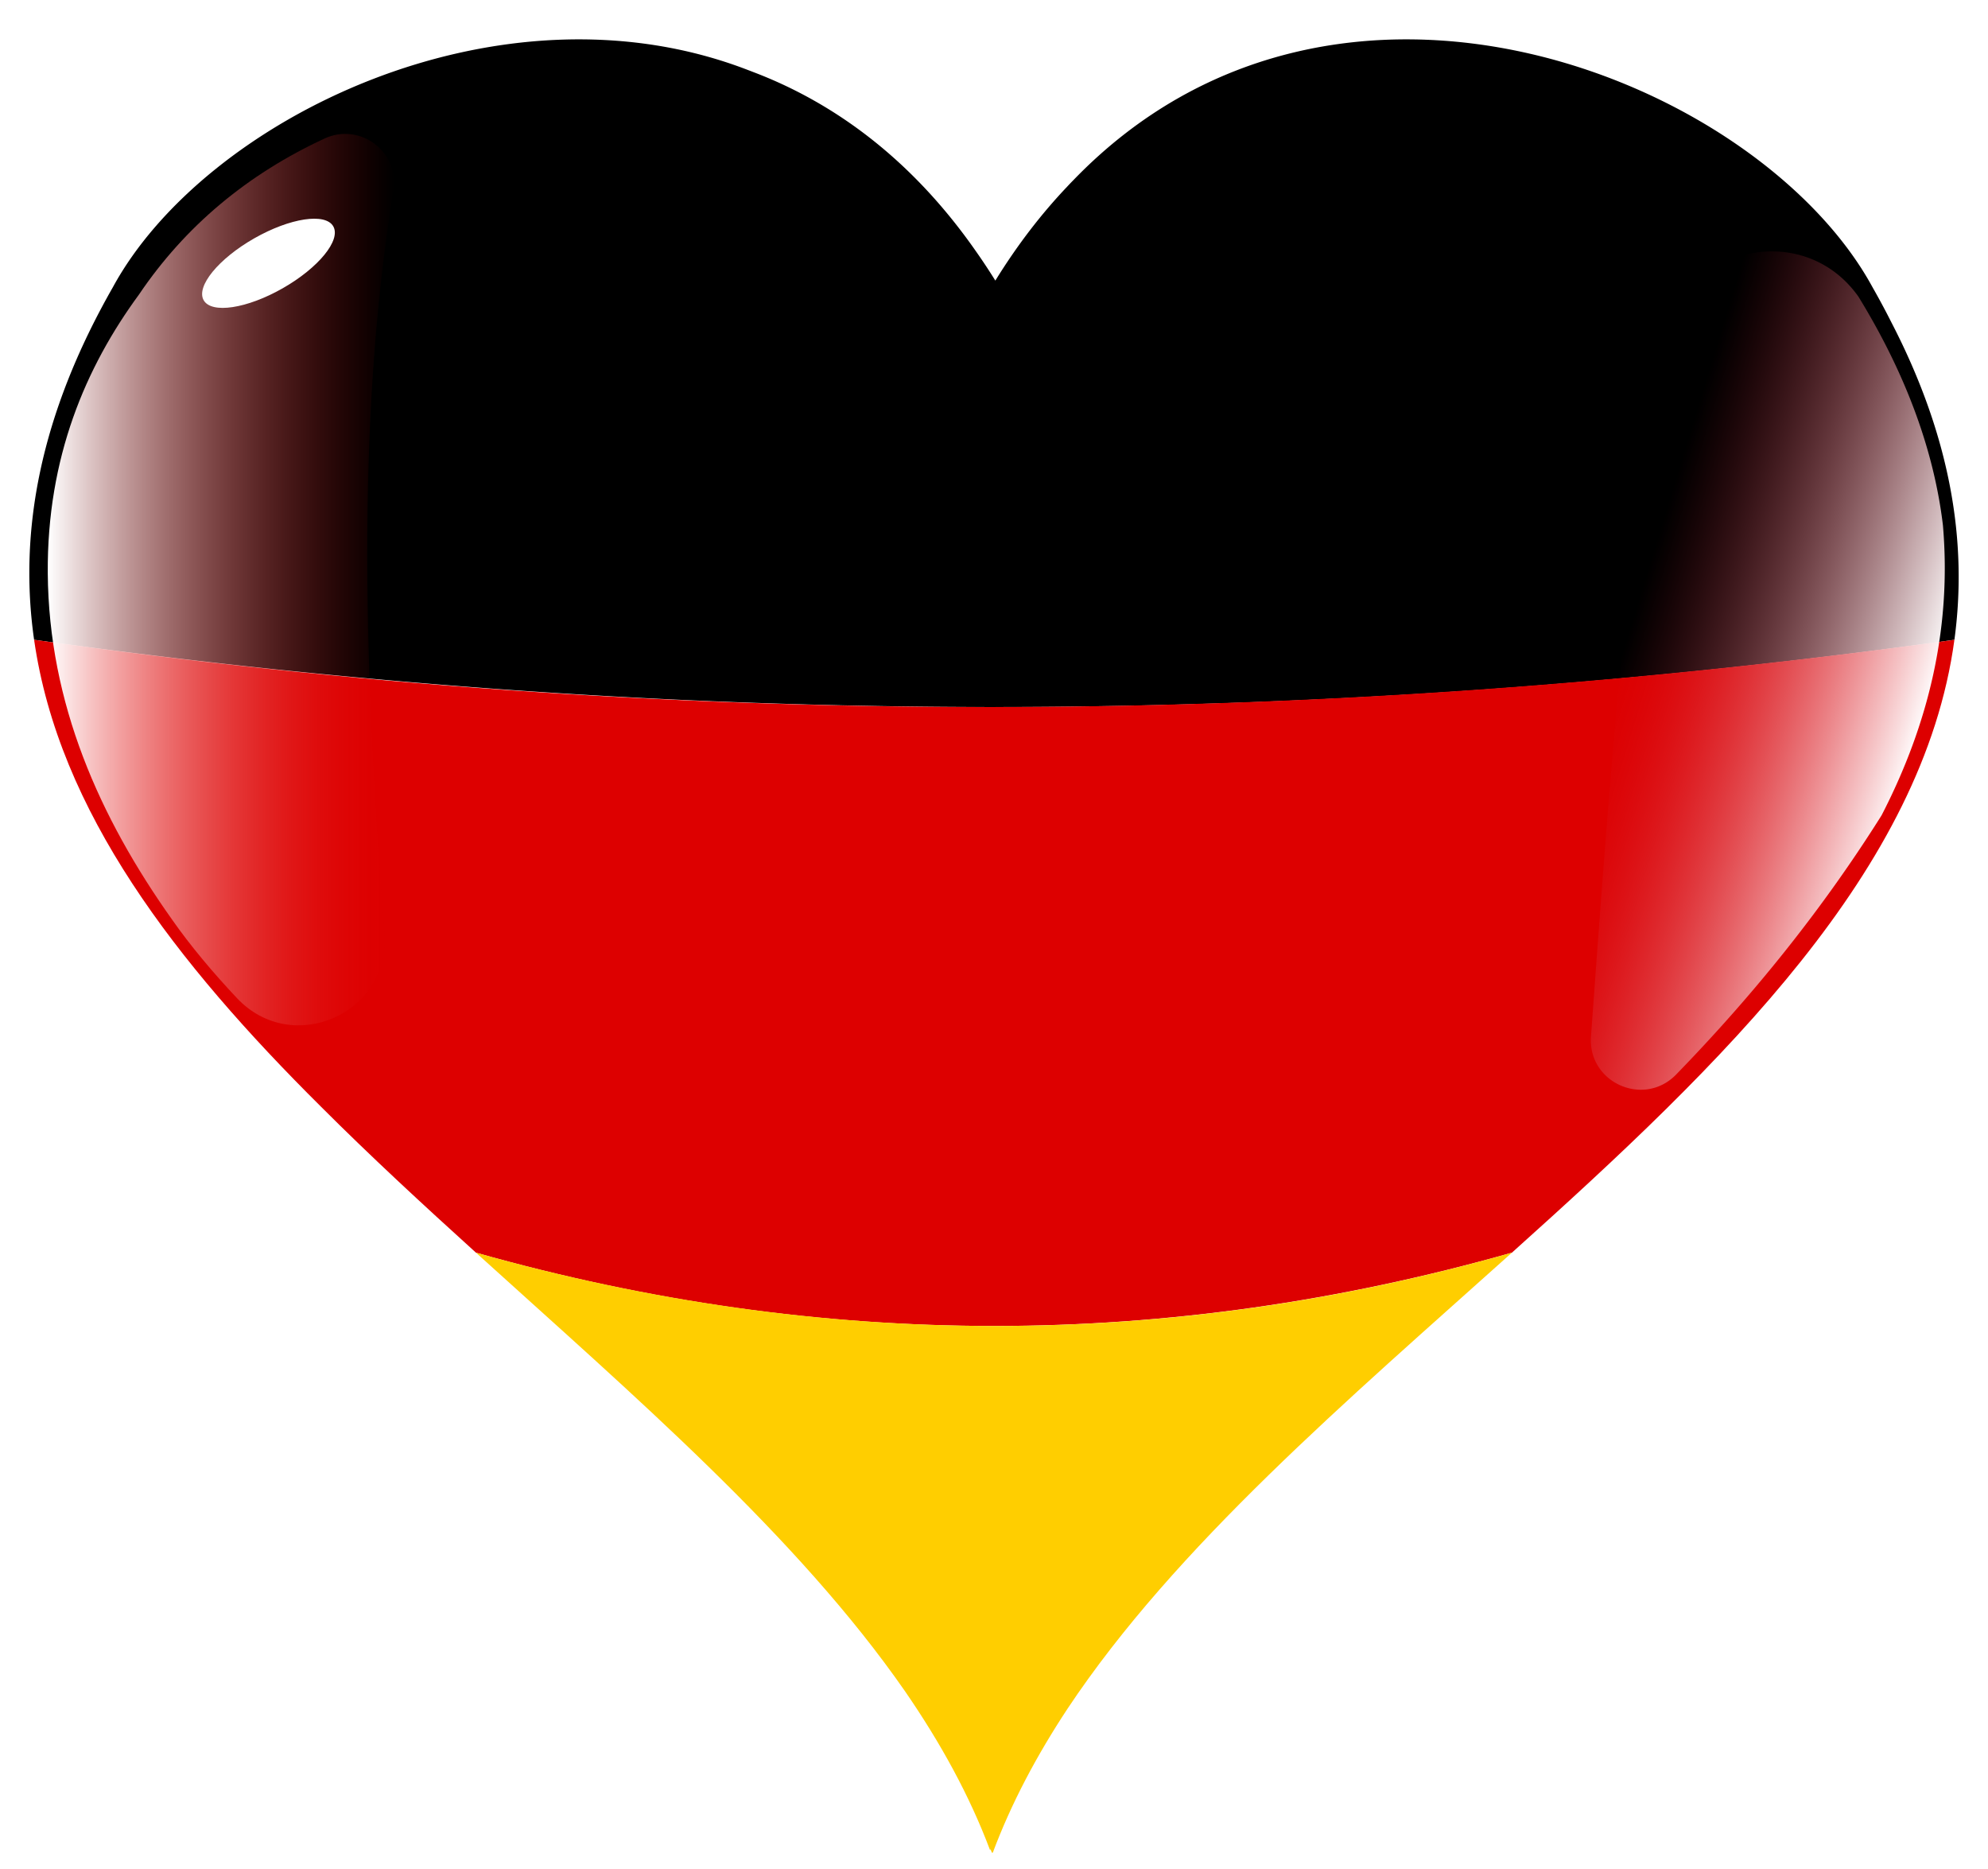
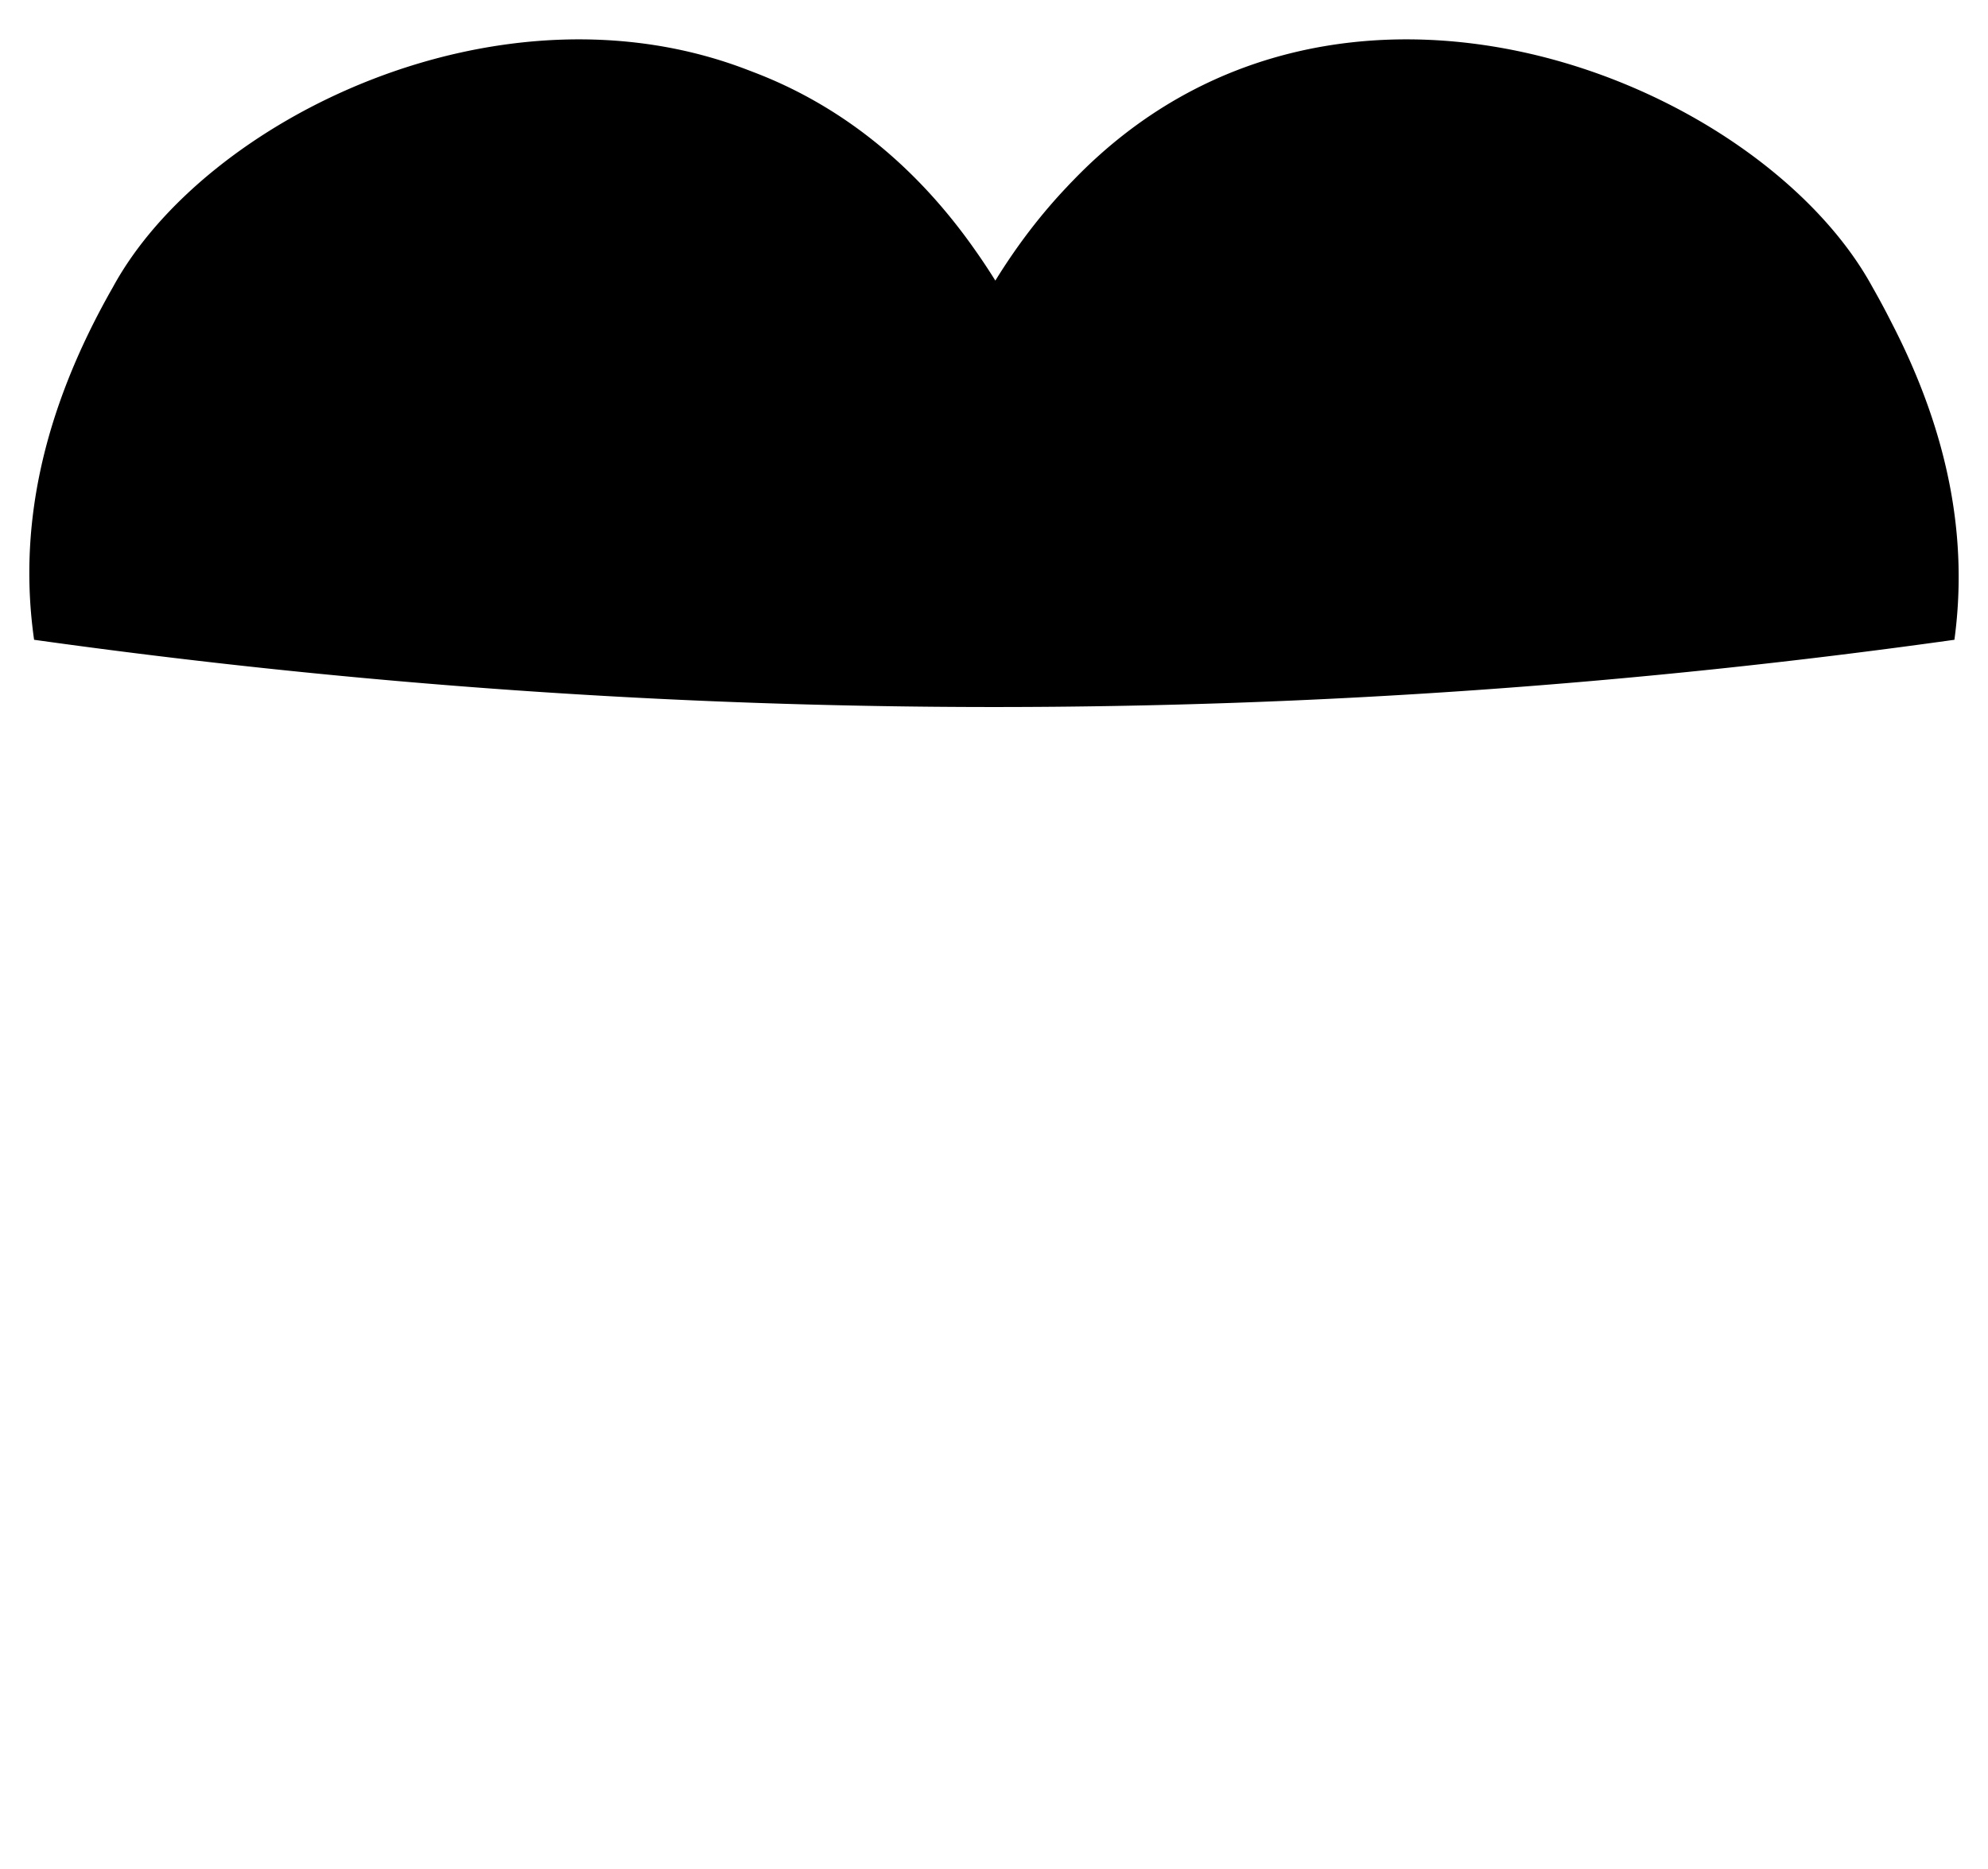
<svg xmlns="http://www.w3.org/2000/svg" enable-background="new 0 0 1753.999 1648.64" viewBox="0 0 1753.999 1648.64">
  <defs>
    <filter id="a" color-interpolation-filters="sRGB">
      <feFlood result="flood" flood-color="#000" flood-opacity=".663" />
      <feComposite result="composite1" operator="in" in2="SourceGraphic" in="flood" />
      <feGaussianBlur result="blur" stdDeviation="8.3" in="composite1" />
      <feOffset result="offset" dy="10.4" />
      <feComposite result="composite2" in2="offset" in="SourceGraphic" />
    </filter>
  </defs>
  <g filter="url(#a)">
    <path d="M1652.054 242.876c-99.262-182.32-472.183-335.32-704.812-94.561a443.815 443.815 0 00-3.09 3.165c-.903.953-1.802 1.914-2.7 2.88-22.562 23.77-43.797 51.197-63.267 82.772-5.514-8.836-11.148-17.387-16.928-25.587-55.954-80.365-124.13-130.87-196.68-158.395-.952-.381-1.909-.732-2.862-1.106-.467-.173-.932-.356-1.4-.527-219.683-85.073-480.176 43.5-560.676 191.359-64.67 113.266-83.192 215.87-69.55 311.11 565.473 79.173 1130.23 79.02 1694.276 0 11.75-86.464-3.295-179.023-55.674-280.149a694.153 694.153 0 00-16.637-30.961z" />
-     <path fill="#D00" d="M283.3 965.975c43.316 43.348 89.603 86.066 136.642 128.678 304.667 86.218 609.334 86.218 914.002 0 187.124-167.894 362.804-337.44 390.42-540.667-579.886 80.157-1144.25 78.066-1694.275 0C51.795 705.536 154.95 838.441 283.3 965.976z" />
-     <path fill="#FFCE00" d="M798.617 1481.736c31.103 45.167 56.763 91.69 74.93 140.053.122-.323.255-.643.377-.966.448 1.167.92 2.328 1.36 3.497.099-.265.208-.527.307-.792.083.221.173.44.256.661 16.364-43.84 38.914-86.17 66.1-127.354 95.163-143.003 247.012-272.097 391.997-402.182-301.68 85.852-606.322 86.593-914.002 0 138.527 125.49 283.597 250.06 378.675 387.082z" />
    <linearGradient gradientTransform="matrix(.975 0 0 -.975 418.838 1610.103)" y2="1137.553" x2="-72.989" y1="1137.553" x1="-386.338" gradientUnits="userSpaceOnUse" id="b">
      <stop offset="0" stop-color="#fff" />
      <stop offset="1" stop-color="#d00" stop-opacity="0" />
    </linearGradient>
-     <path fill="url(#b)" d="M347.087 157.663c5.536-34.114-29.428-60.4-60.775-45.846-68.09 31.61-122.915 77.237-163.726 137.666-46.968 64.003-81.177 143.678-80.439 245.69.833 115.065 45.713 215.617 109.69 305.672 16.027 22.906 35.849 46.582 57.334 69.365 48.705 51.646 135.246 13.698 129.875-57.088-16.752-220.759-25.984-445.802 8.041-655.459z" />
-     <ellipse fill="#FFF" ry="65.815" rx="25.352" cy="221.881" cx="236.877" transform="rotate(-119.683 236.876 221.878)" />
    <linearGradient gradientTransform="matrix(.975 0 0 -.975 418.838 1610.103)" y2="1079.004" x2="1040.817" y1="997.004" x1="1308.817" gradientUnits="userSpaceOnUse" id="c">
      <stop offset="0" stop-color="#fff" />
      <stop offset=".204" stop-color="#f6d3d7" stop-opacity=".796" />
      <stop offset=".661" stop-color="#df6673" stop-opacity=".339" />
      <stop offset="1" stop-color="#ce1126" stop-opacity="0" />
    </linearGradient>
-     <path fill="url(#c)" d="M1478.867 937.488c69.367-71.373 130.174-147.38 181.247-228.657 41.622-80.621 61.888-165.478 54.113-255.895-7.79-65.351-32.495-133.198-74.588-201.712a131.212 131.212 0 00-1.677-2.288c-48.708-64.957-151.48-41.407-168.662 37.943-31.08 143.536-48.39 379.887-65.588 617.009-2.96 40.817 46.632 62.947 75.155 33.6z" />
  </g>
</svg>